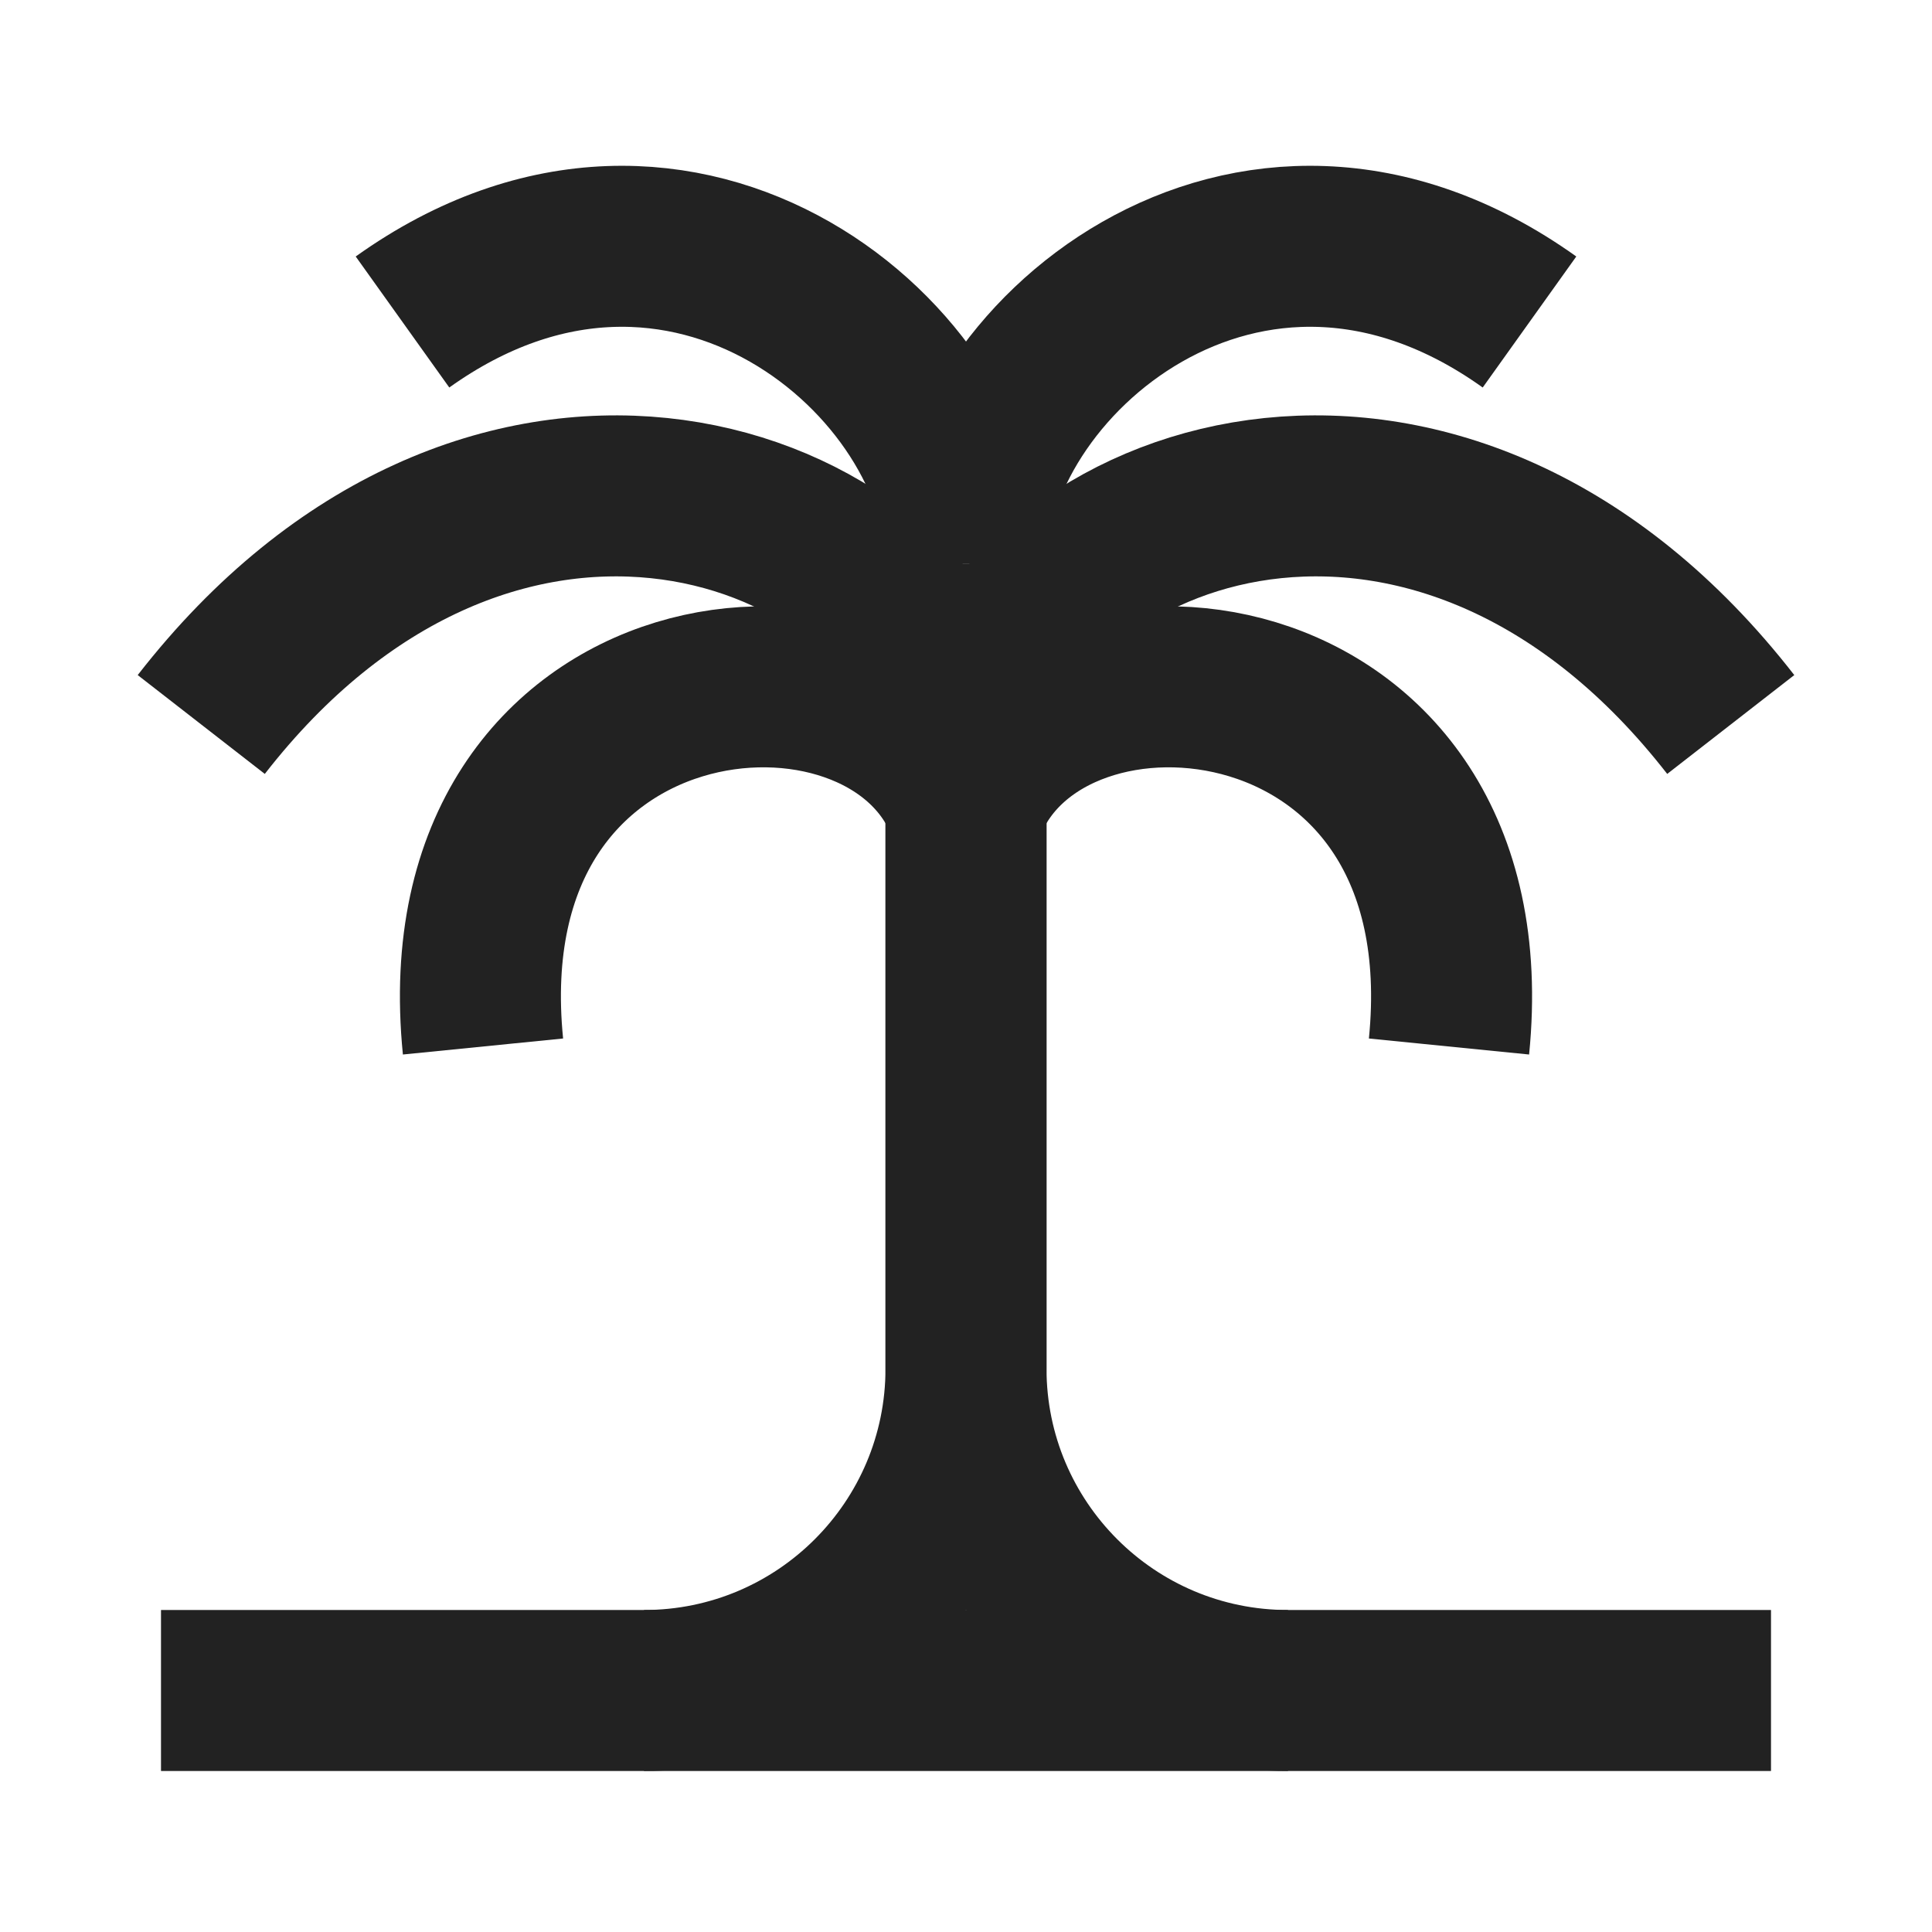
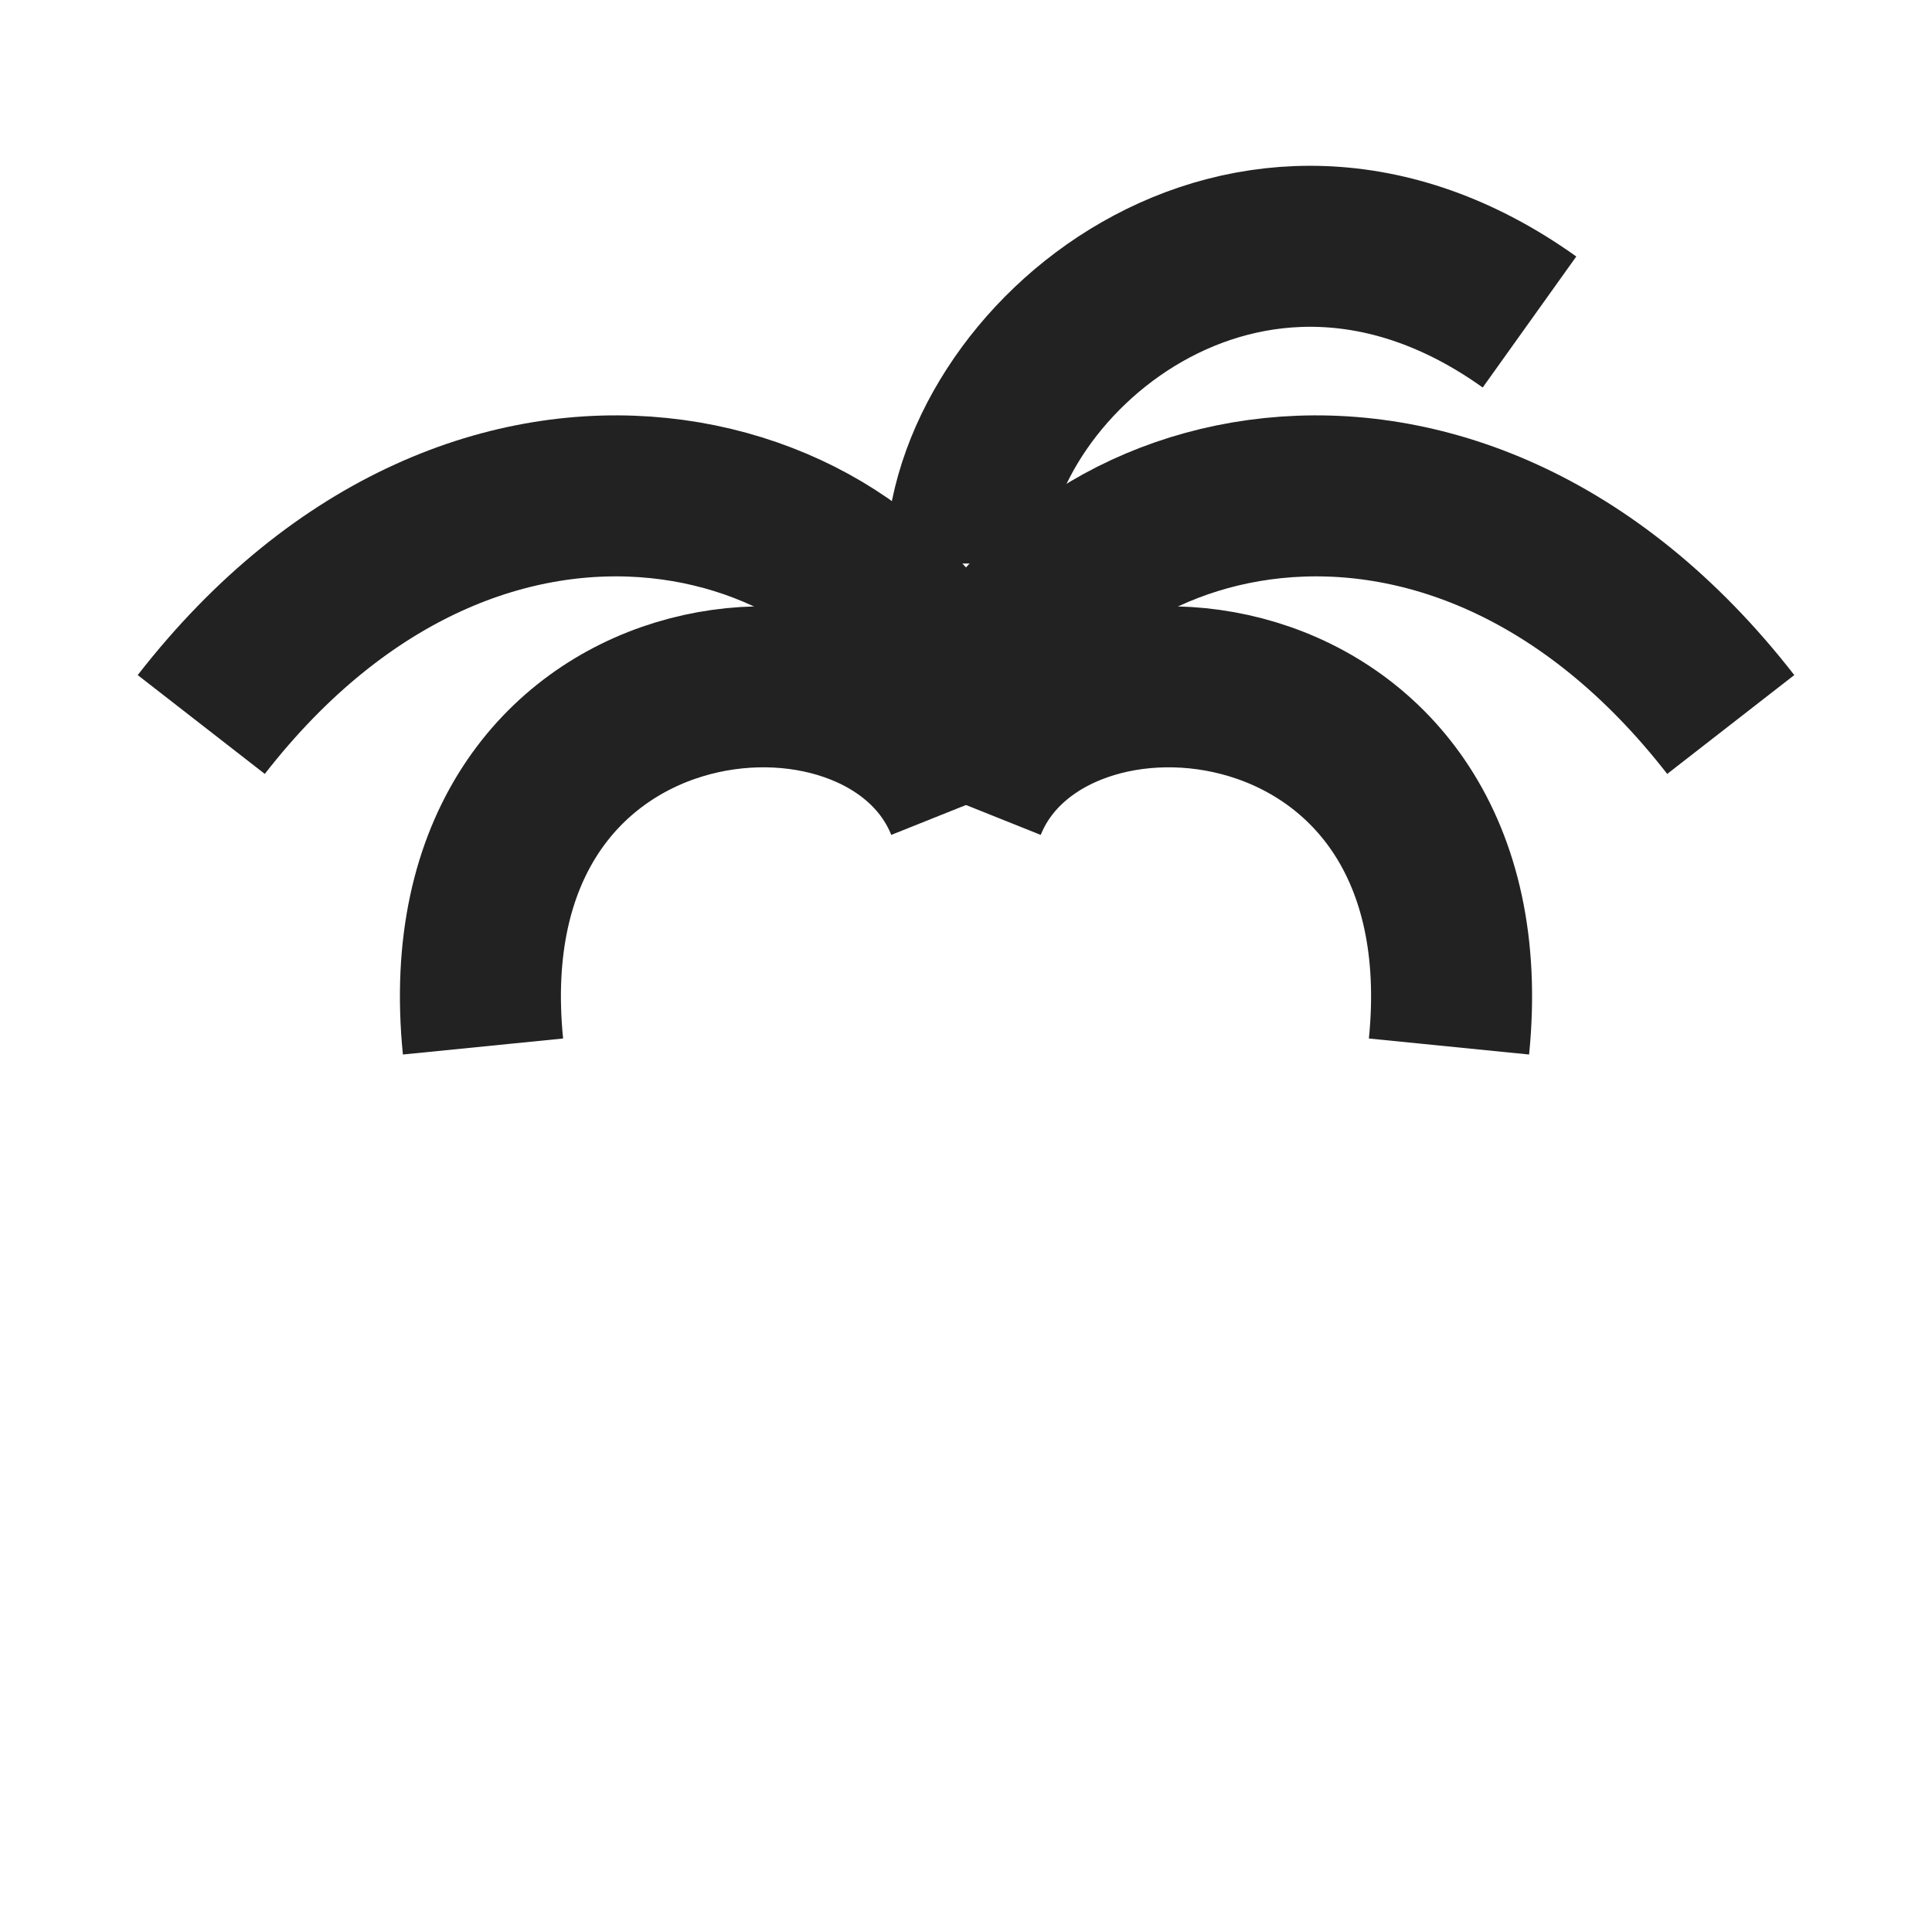
<svg xmlns="http://www.w3.org/2000/svg" width="24" height="24" viewBox="0 0 24 24" fill="none">
-   <rect width="24" height="24" fill="white" />
-   <rect x="2" y="20" width="20" height="2" fill="#222222" />
-   <path d="M8 21V21C10.209 21 12 19.209 12 17V8" stroke="#222222" stroke-width="2" />
-   <path d="M16 21V21C13.791 21 12 19.209 12 17V7" stroke="#222222" stroke-width="2" />
  <path d="M12 7C12 4.5 15.5 1.5 19 4" stroke="#222222" stroke-width="2" />
-   <path d="M12 7C12 4.5 8.5 1.5 5 4" stroke="#222222" stroke-width="2" />
  <path d="M12 10C13 7.5 18.5 8 18 13" stroke="#222222" stroke-width="2" />
  <path d="M12 9C13 6 18 4.5 21.5 9" stroke="#222222" stroke-width="2" />
  <path d="M12 10C11 7.5 5.5 8 6 13" stroke="#222222" stroke-width="2" />
  <path d="M12 9C11 6 6 4.5 2.5 9" stroke="#222222" stroke-width="2" />
</svg>